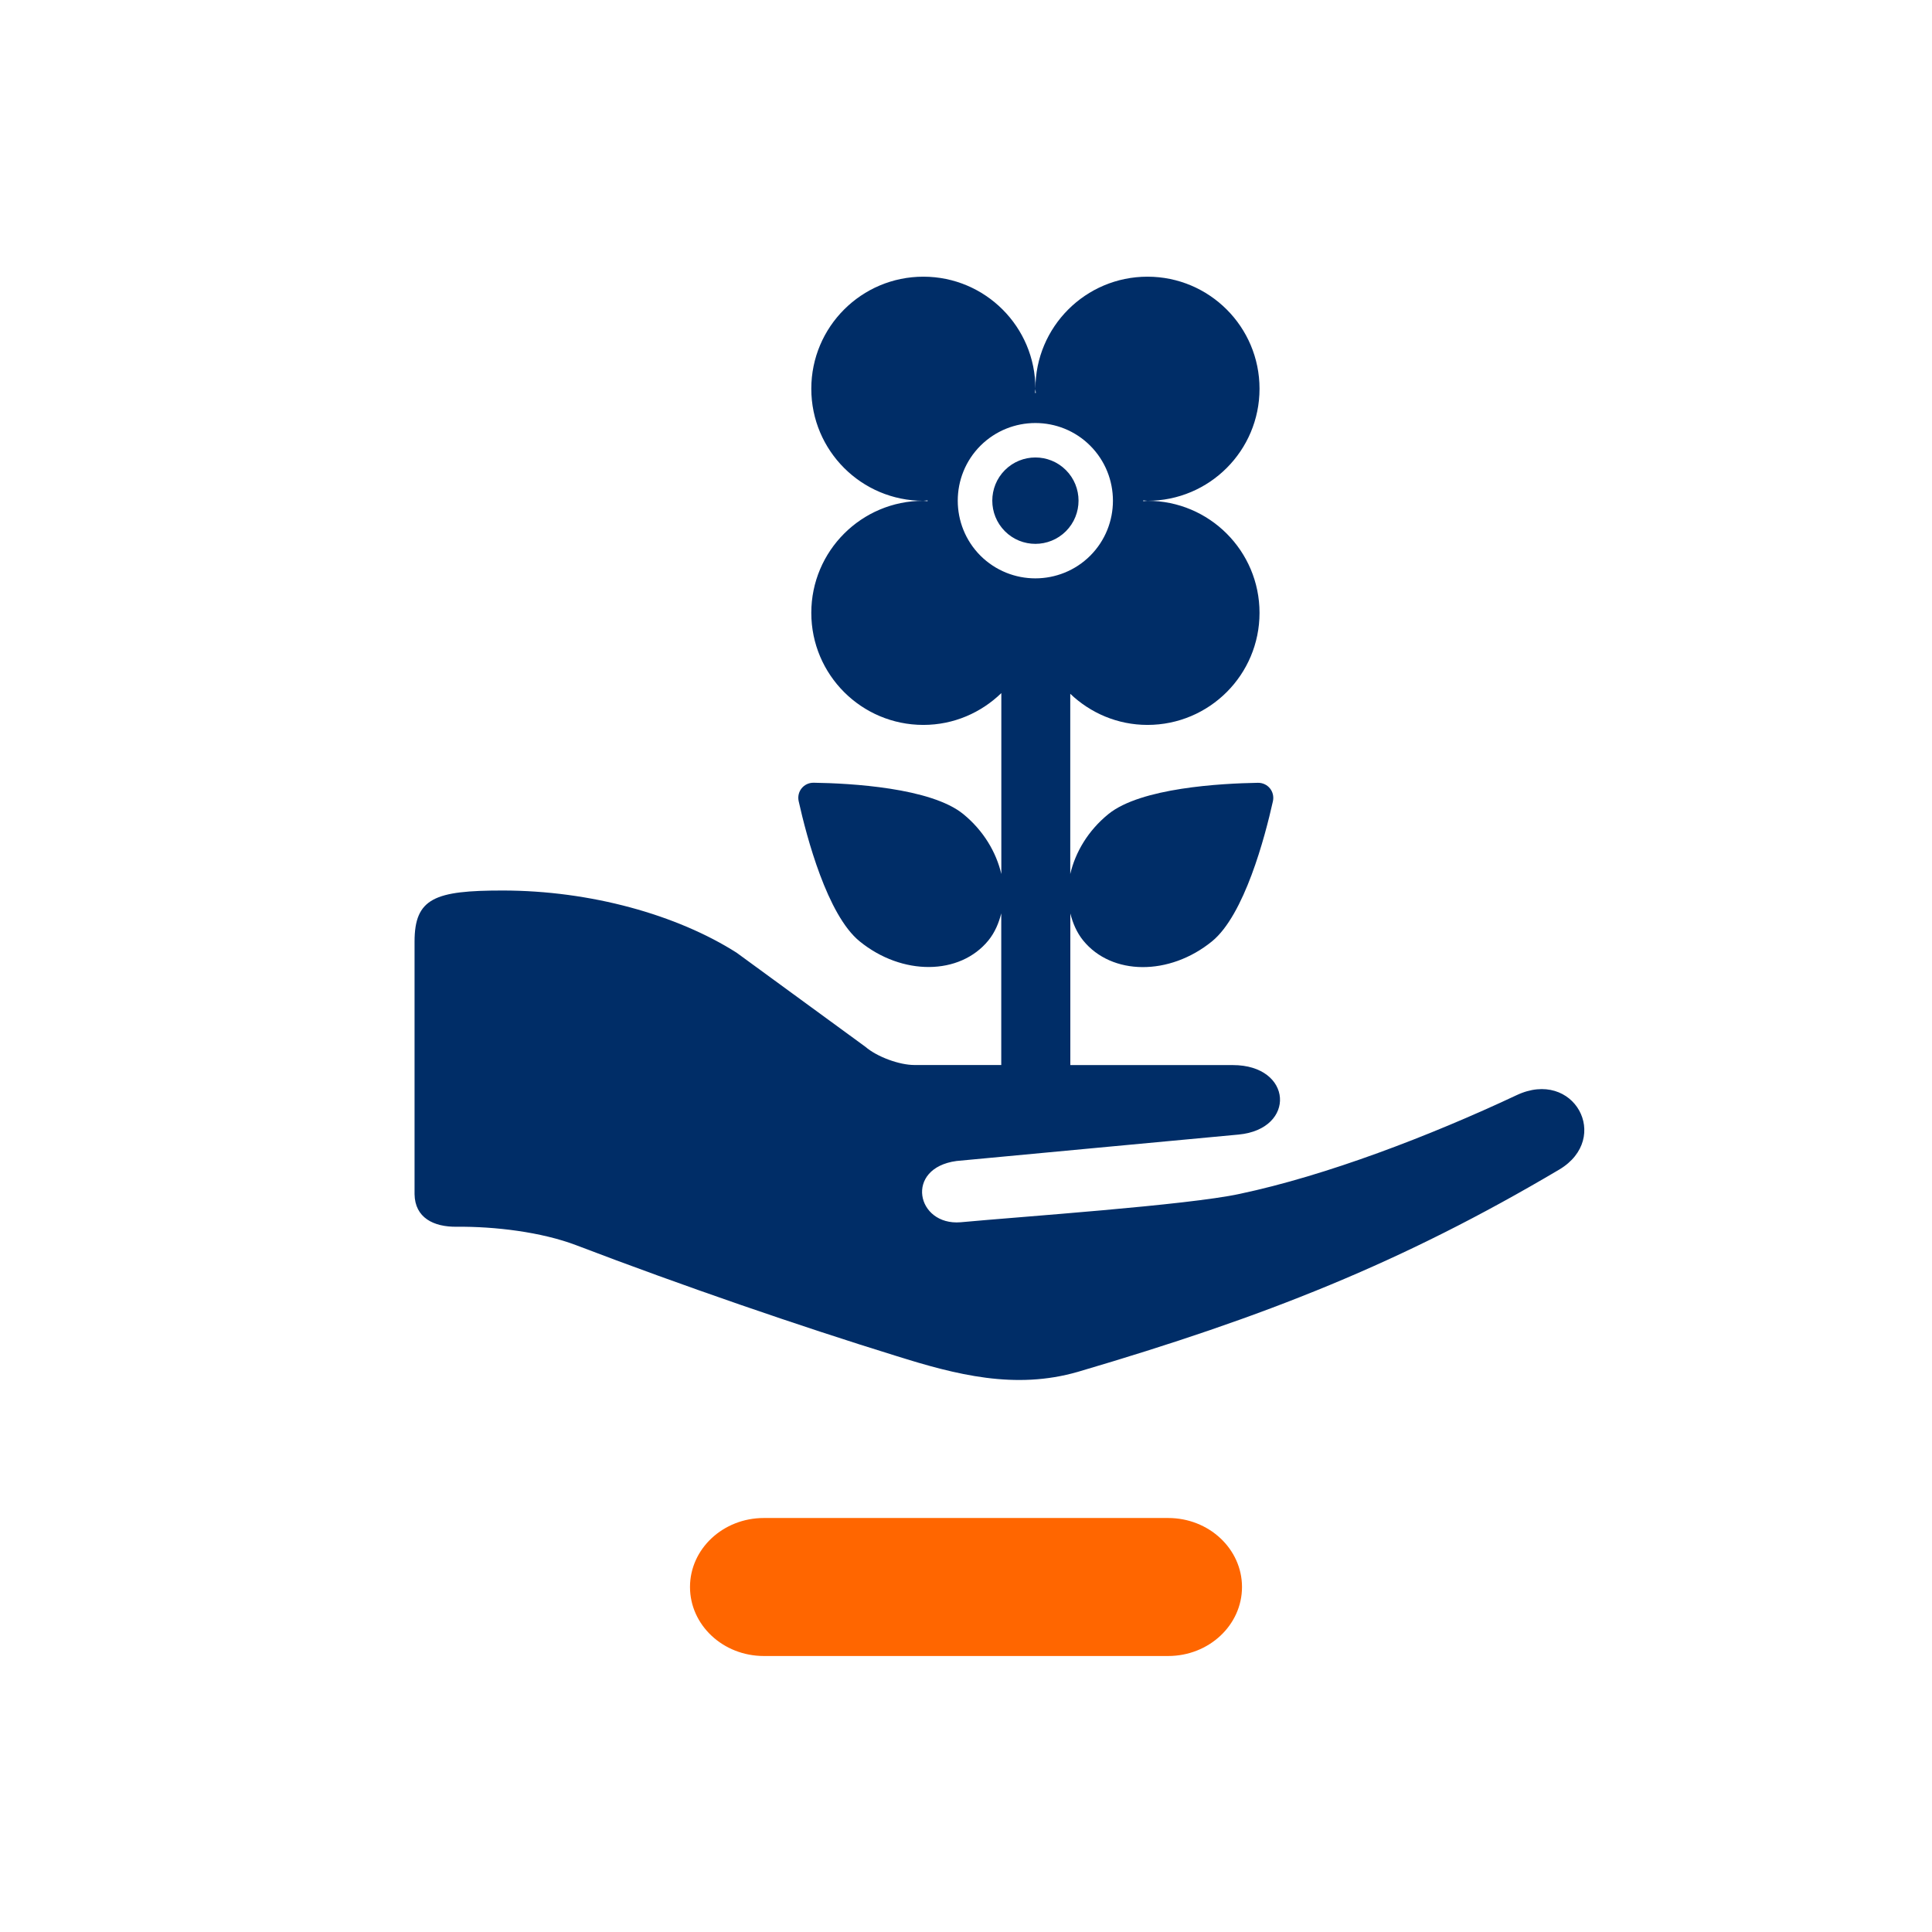
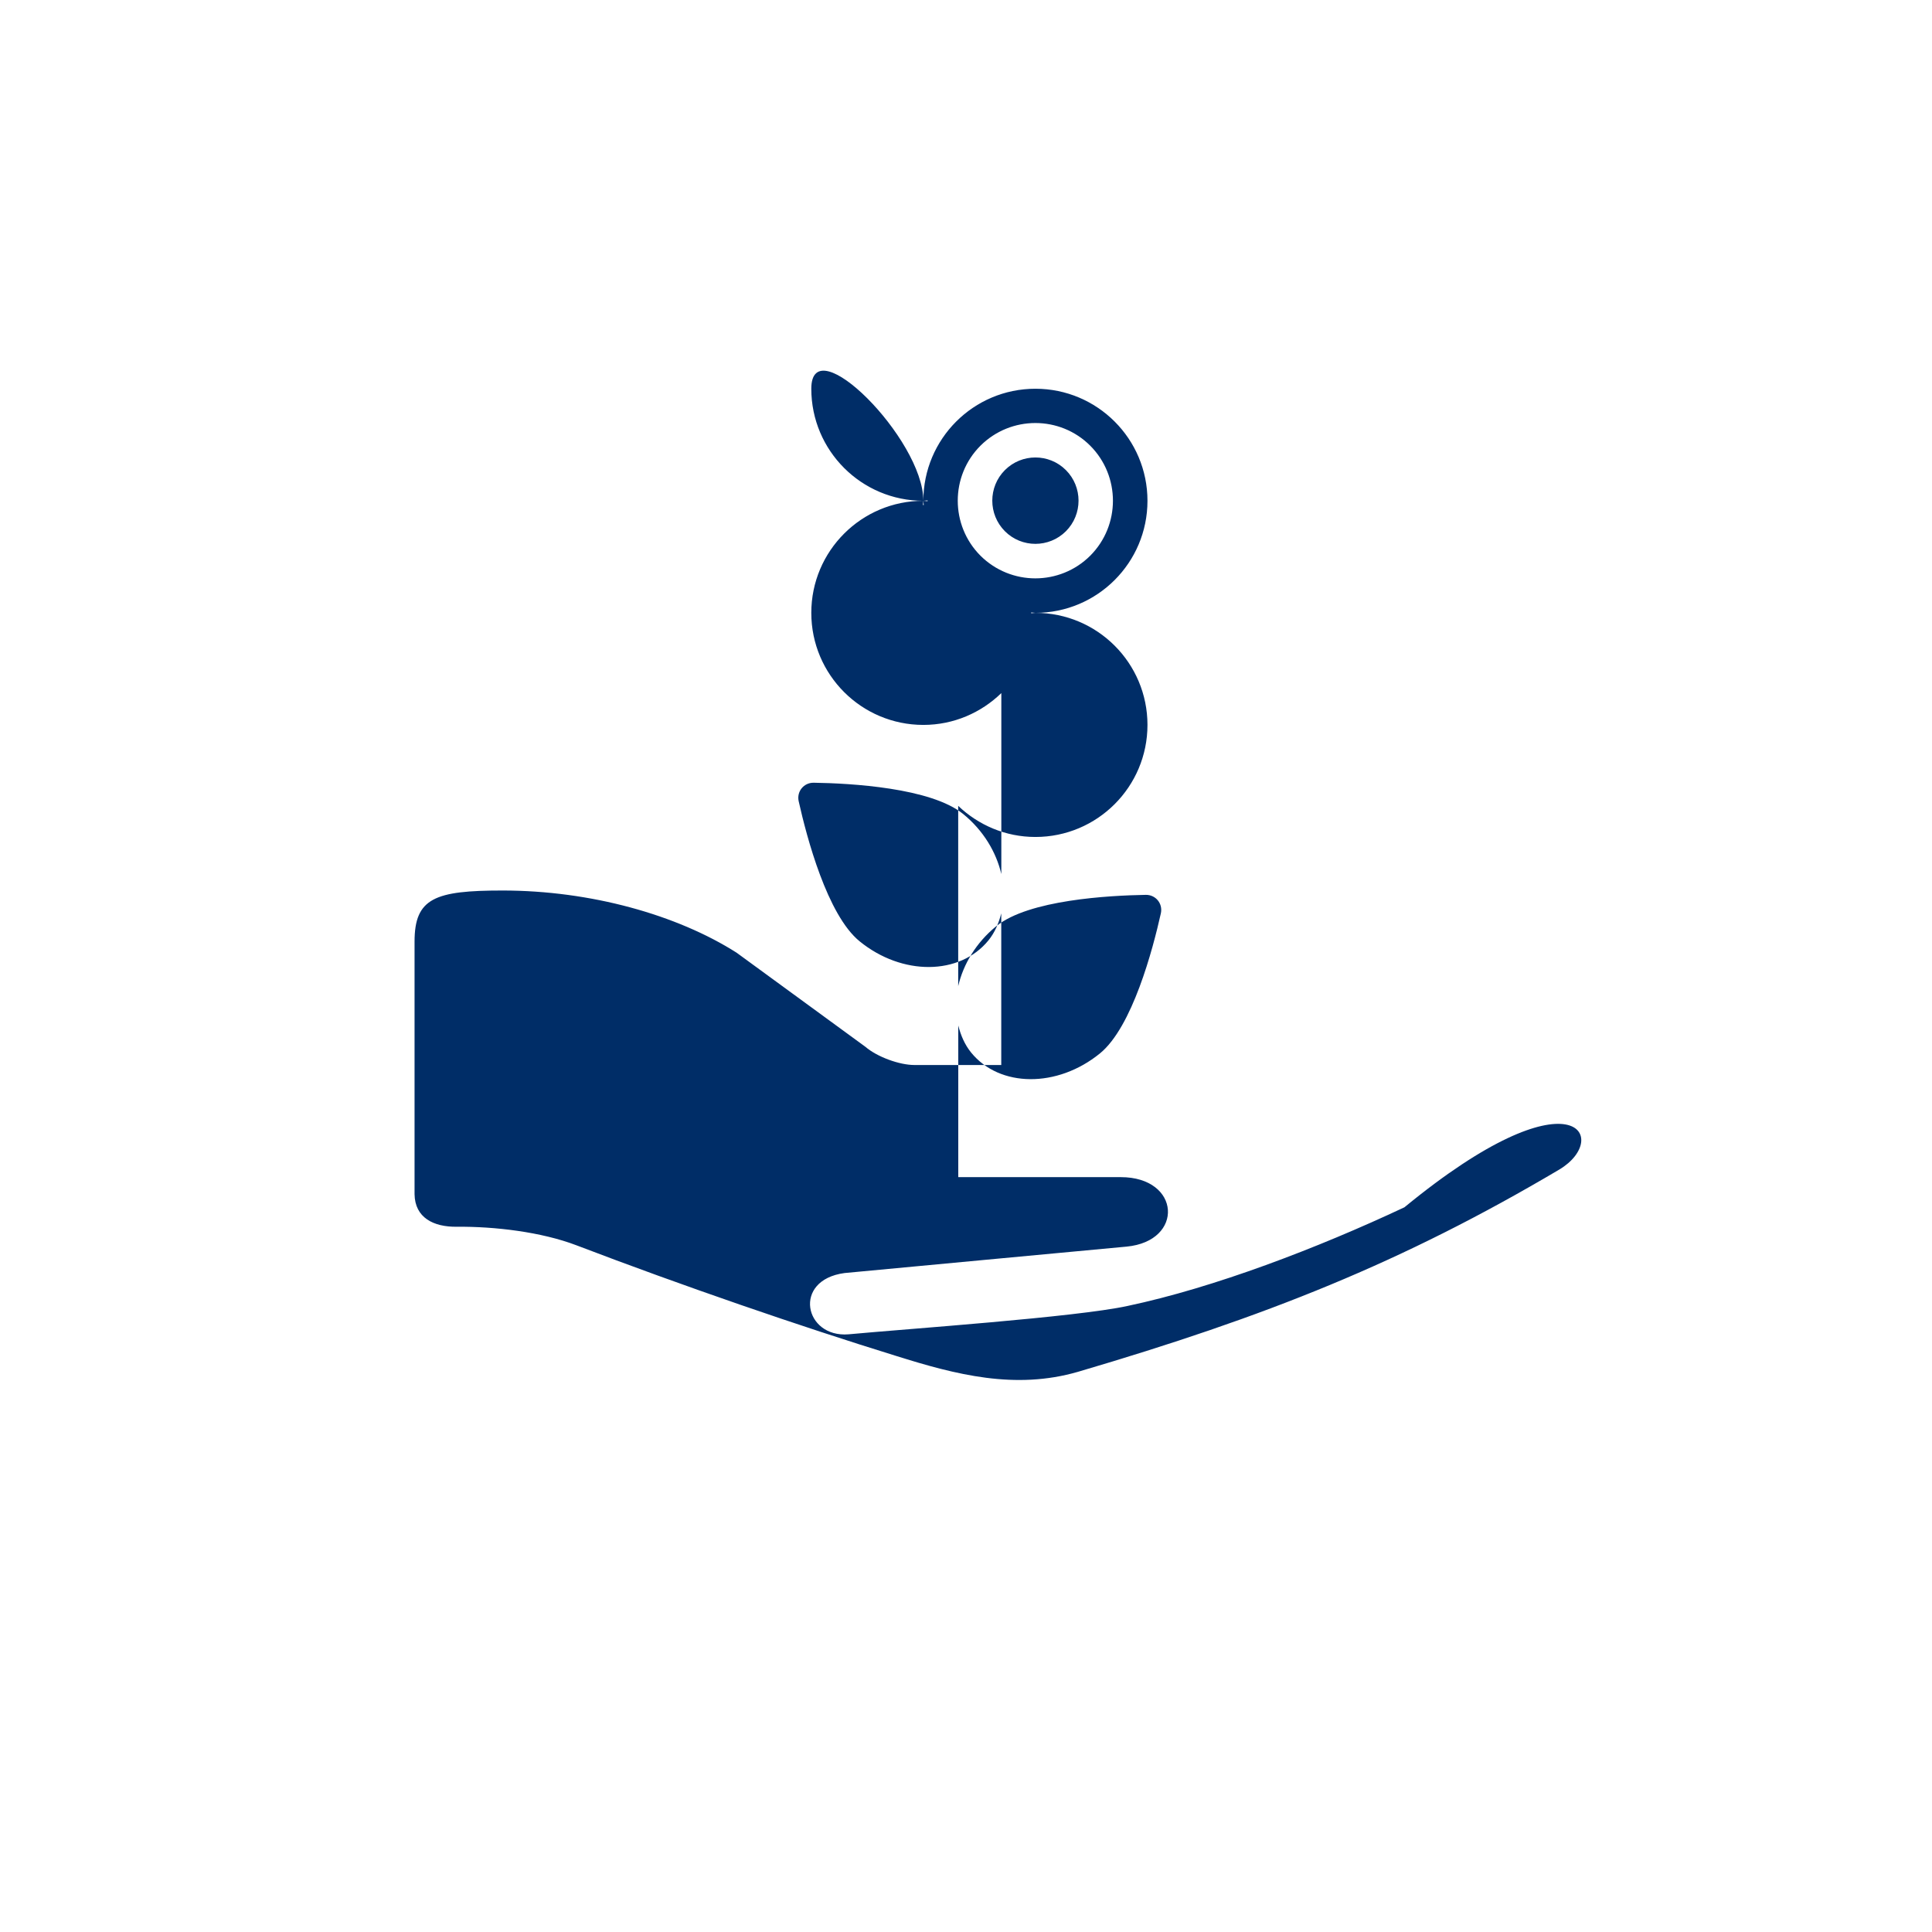
<svg xmlns="http://www.w3.org/2000/svg" version="1.1" id="EXPORT_x5F_Pikto_x5F_contour" x="0px" y="0px" viewBox="0 0 28 28" style="enable-background:new 0 0 28 28;" xml:space="preserve">
  <style type="text/css">
	.st0{fill:#002D67;}
	.st1{fill:#FF6600;}
</style>
-   <path class="st0" d="M22.6,16.949c-2.288,1.355-4.261,2.133-6.976,2.932  c-0.91,0.264-1.766,0.044-2.64-0.231c-1.373-0.424-3.104-1.019-4.632-1.603  C7.845,17.854,7.169,17.774,6.622,17.779c-0.34,0.005-0.609-0.132-0.614-0.472  v-3.66c0-0.632,0.296-0.741,1.276-0.741c1.276,0,2.529,0.353,3.391,0.901l1.867,1.364  c0.168,0.145,0.491,0.264,0.711,0.264c0.334,0,0.778,0,1.258,0v-2.198  c-0.036,0.141-0.092,0.276-0.186,0.392c-0.415,0.509-1.251,0.515-1.867,0.013  c-0.469-0.382-0.767-1.51-0.883-2.03c-0.031-0.141,0.074-0.27,0.218-0.268  c0.532,0.008,1.698,0.072,2.167,0.454c0.294,0.24,0.478,0.553,0.552,0.869  v-2.622c-0.293,0.284-0.69,0.461-1.13,0.461c-0.897,0-1.624-0.727-1.624-1.624  c0-0.897,0.727-1.624,1.624-1.624c0.021,0,0.04,0.005,0.061,0.006  c-0-0.004-0-0.008,0-0.012c-0.021,0.001-0.04,0.006-0.061,0.006  c-0.897,0-1.624-0.727-1.624-1.624c0-0.897,0.727-1.624,1.624-1.624  s1.624,0.727,1.624,1.624c0,0.021-0.005,0.04-0.006,0.061  c0.004-0,0.008-0,0.012,0c-0.001-0.021-0.006-0.04-0.006-0.061  c0-0.897,0.727-1.624,1.624-1.624c0.897,0,1.624,0.727,1.624,1.624  c0,0.897-0.727,1.624-1.624,1.624c-0.021,0-0.04-0.005-0.061-0.006  c0,0.004,0,0.008,0,0.012c0.021-0.001,0.04-0.006,0.061-0.006  c0.897,0,1.624,0.727,1.624,1.624c0,0.897-0.727,1.624-1.624,1.624  c-0.435,0-0.827-0.173-1.119-0.451v2.612c0.074-0.316,0.258-0.629,0.552-0.868  c0.469-0.382,1.634-0.445,2.167-0.454c0.144-0.002,0.249,0.127,0.218,0.268  c-0.116,0.52-0.414,1.648-0.883,2.03c-0.617,0.502-1.453,0.497-1.867-0.013  c-0.094-0.116-0.15-0.251-0.186-0.391v2.197c1.193,0,2.314,0,2.355,0  c0.87,0,0.923,0.927,0.084,1.007c-0.79,0.075-3.266,0.304-4.088,0.383  c-0.76,0.102-0.582,0.94,0.058,0.888c0.857-0.08,3.289-0.247,4.044-0.411  c1.255-0.265,2.755-0.839,4.013-1.43C22.811,15.479,23.359,16.494,22.6,16.949z   M15.801,8.053c0.438-0.439,0.438-1.153,0-1.593l0,0  c-0.438-0.439-1.152-0.439-1.592,0c-0.438,0.439-0.438,1.153,0,1.593  C14.429,8.272,14.717,8.382,15.005,8.382S15.582,8.272,15.801,8.053z M15.448,6.813  c0.244,0.244,0.244,0.642,0,0.886c-0.244,0.244-0.641,0.244-0.884,0  c-0.244-0.244-0.244-0.642-0-0.886c0.122-0.122,0.282-0.183,0.442-0.183  S15.326,6.691,15.448,6.813z" />
-   <path class="st1" d="M16.93,24h-5.86C10.479,24,10,23.552,10,23l0,0  C10,22.448,10.479,22,11.07,22h5.86C17.521,22,18,22.448,18,23l0,0  C18,23.552,17.521,24,16.93,24z" />
+   <path class="st0" d="M22.6,16.949c-2.288,1.355-4.261,2.133-6.976,2.932  c-0.91,0.264-1.766,0.044-2.64-0.231c-1.373-0.424-3.104-1.019-4.632-1.603  C7.845,17.854,7.169,17.774,6.622,17.779c-0.34,0.005-0.609-0.132-0.614-0.472  v-3.66c0-0.632,0.296-0.741,1.276-0.741c1.276,0,2.529,0.353,3.391,0.901l1.867,1.364  c0.168,0.145,0.491,0.264,0.711,0.264c0.334,0,0.778,0,1.258,0v-2.198  c-0.036,0.141-0.092,0.276-0.186,0.392c-0.415,0.509-1.251,0.515-1.867,0.013  c-0.469-0.382-0.767-1.51-0.883-2.03c-0.031-0.141,0.074-0.27,0.218-0.268  c0.532,0.008,1.698,0.072,2.167,0.454c0.294,0.24,0.478,0.553,0.552,0.869  v-2.622c-0.293,0.284-0.69,0.461-1.13,0.461c-0.897,0-1.624-0.727-1.624-1.624  c0-0.897,0.727-1.624,1.624-1.624c0.021,0,0.04,0.005,0.061,0.006  c-0-0.004-0-0.008,0-0.012c-0.021,0.001-0.04,0.006-0.061,0.006  c-0.897,0-1.624-0.727-1.624-1.624s1.624,0.727,1.624,1.624c0,0.021-0.005,0.04-0.006,0.061  c0.004-0,0.008-0,0.012,0c-0.001-0.021-0.006-0.04-0.006-0.061  c0-0.897,0.727-1.624,1.624-1.624c0.897,0,1.624,0.727,1.624,1.624  c0,0.897-0.727,1.624-1.624,1.624c-0.021,0-0.04-0.005-0.061-0.006  c0,0.004,0,0.008,0,0.012c0.021-0.001,0.04-0.006,0.061-0.006  c0.897,0,1.624,0.727,1.624,1.624c0,0.897-0.727,1.624-1.624,1.624  c-0.435,0-0.827-0.173-1.119-0.451v2.612c0.074-0.316,0.258-0.629,0.552-0.868  c0.469-0.382,1.634-0.445,2.167-0.454c0.144-0.002,0.249,0.127,0.218,0.268  c-0.116,0.52-0.414,1.648-0.883,2.03c-0.617,0.502-1.453,0.497-1.867-0.013  c-0.094-0.116-0.15-0.251-0.186-0.391v2.197c1.193,0,2.314,0,2.355,0  c0.87,0,0.923,0.927,0.084,1.007c-0.79,0.075-3.266,0.304-4.088,0.383  c-0.76,0.102-0.582,0.94,0.058,0.888c0.857-0.08,3.289-0.247,4.044-0.411  c1.255-0.265,2.755-0.839,4.013-1.43C22.811,15.479,23.359,16.494,22.6,16.949z   M15.801,8.053c0.438-0.439,0.438-1.153,0-1.593l0,0  c-0.438-0.439-1.152-0.439-1.592,0c-0.438,0.439-0.438,1.153,0,1.593  C14.429,8.272,14.717,8.382,15.005,8.382S15.582,8.272,15.801,8.053z M15.448,6.813  c0.244,0.244,0.244,0.642,0,0.886c-0.244,0.244-0.641,0.244-0.884,0  c-0.244-0.244-0.244-0.642-0-0.886c0.122-0.122,0.282-0.183,0.442-0.183  S15.326,6.691,15.448,6.813z" />
</svg>